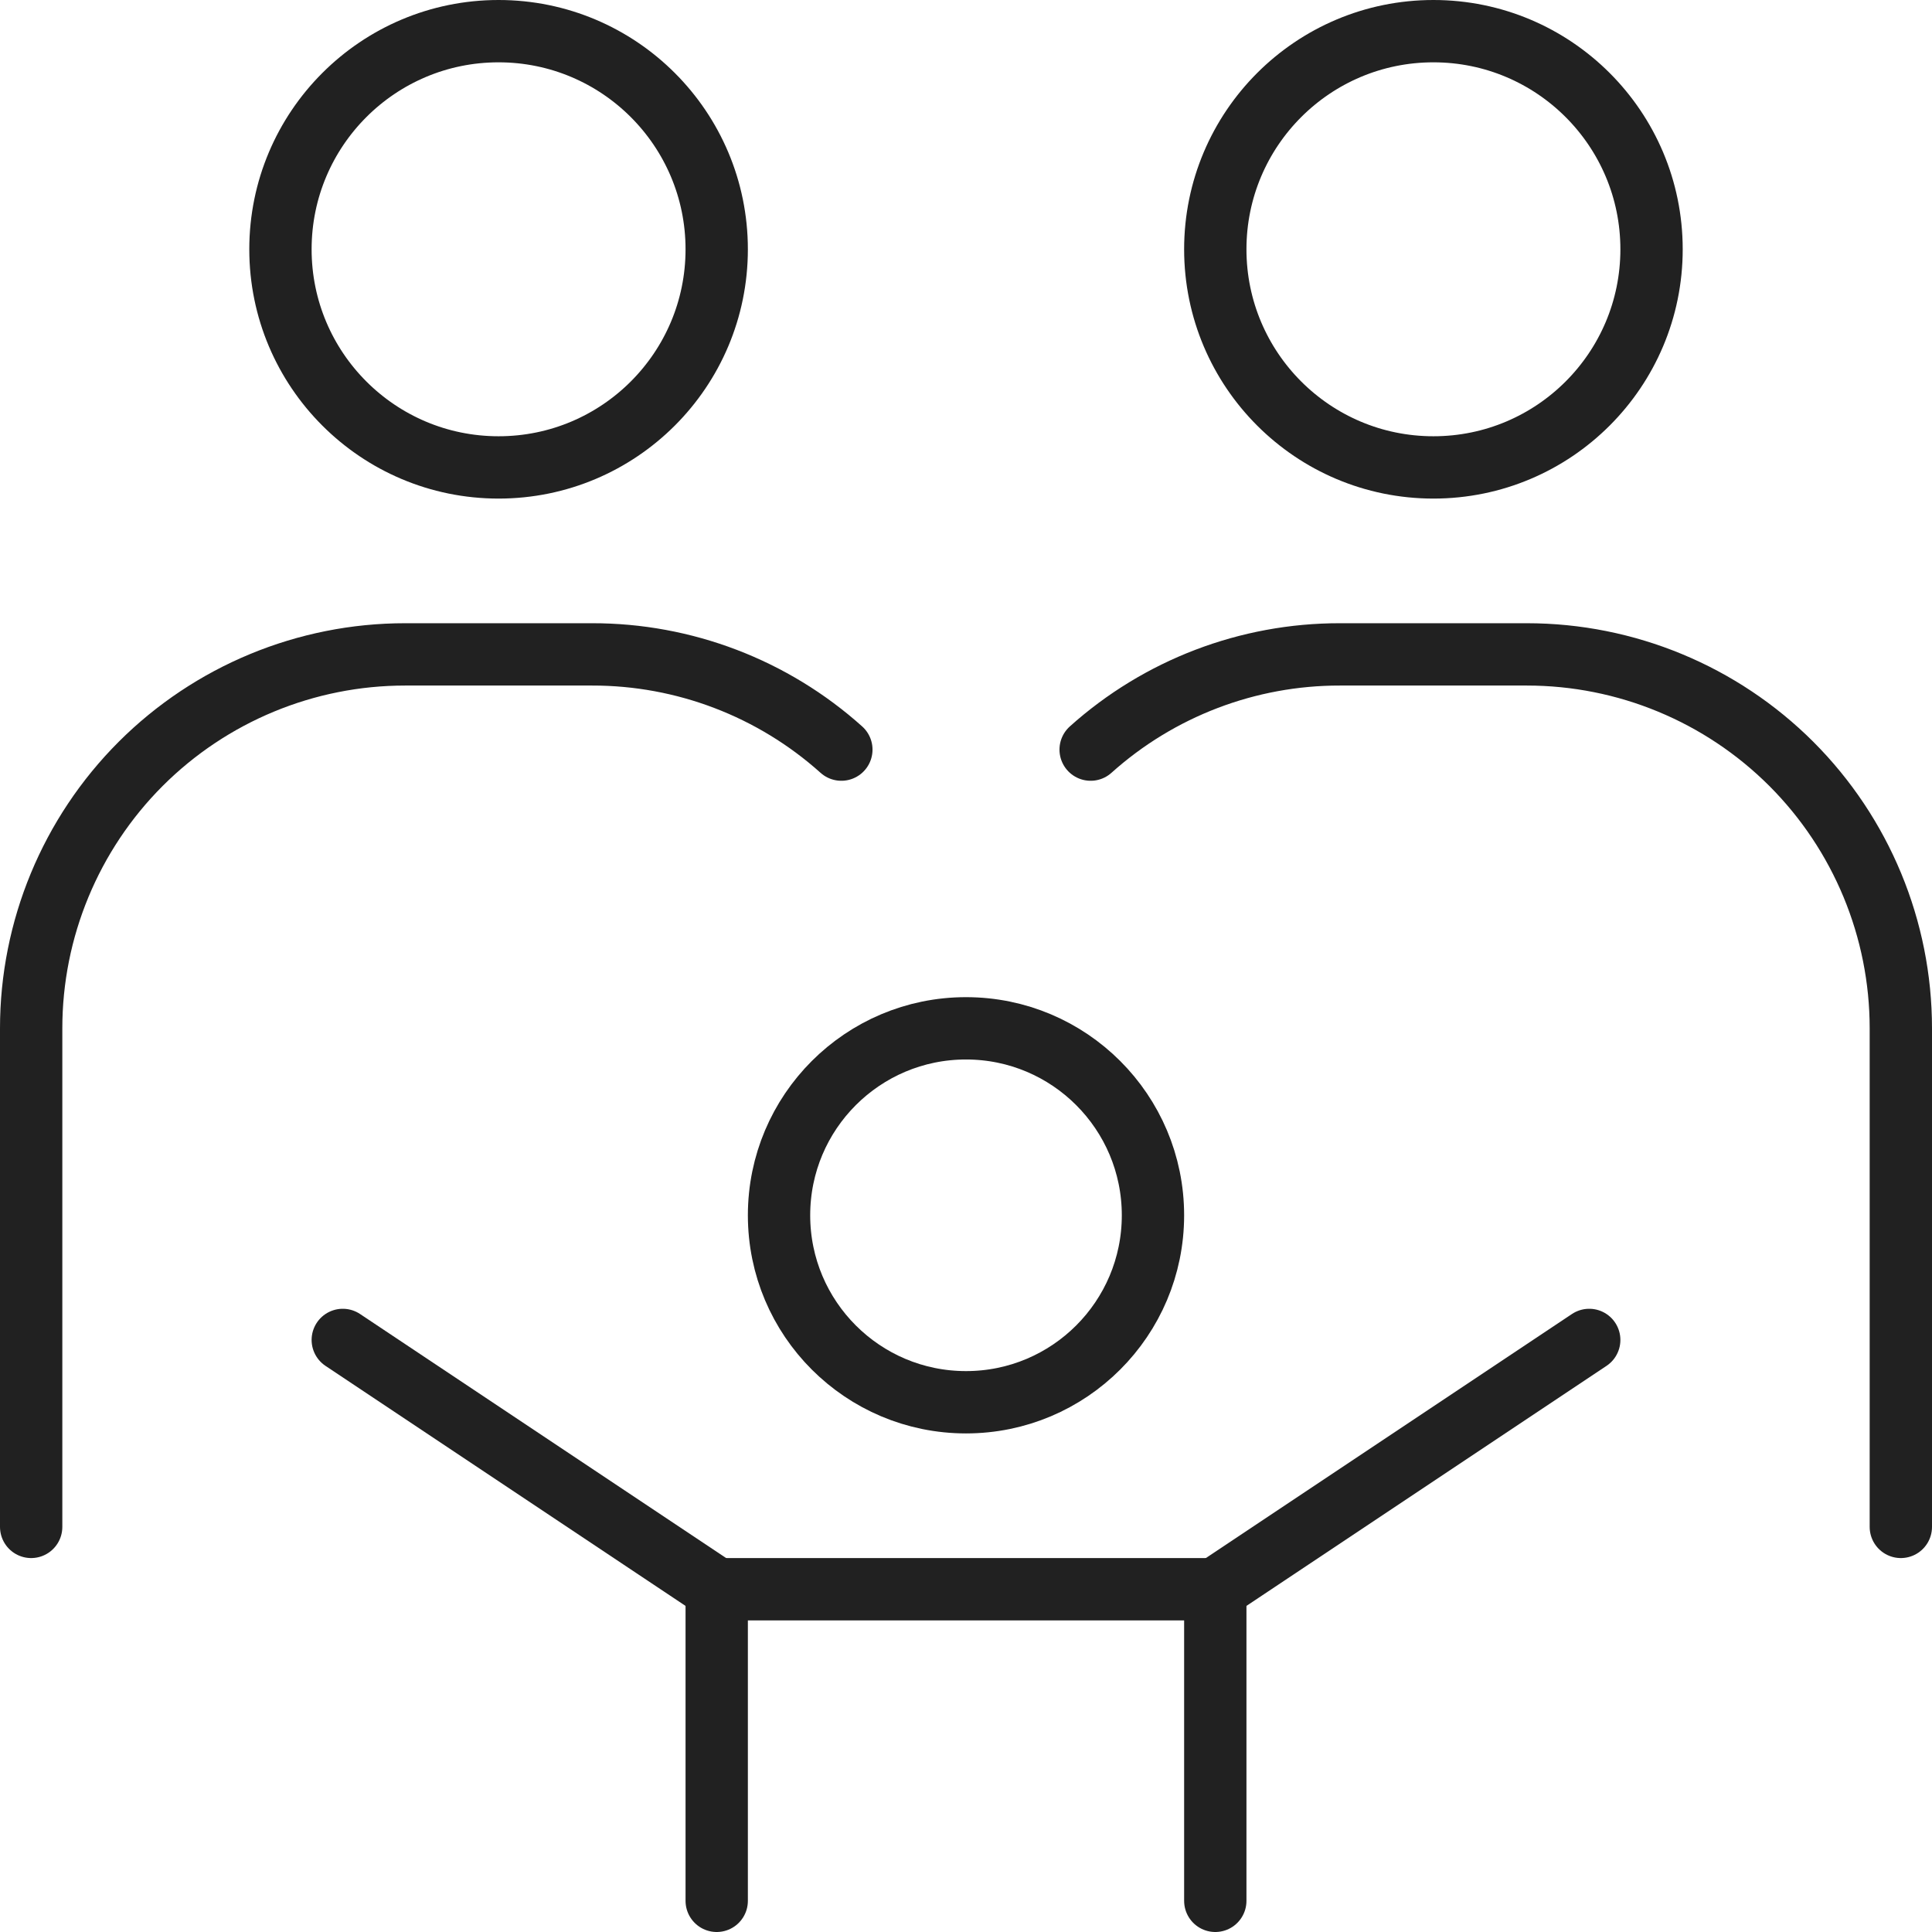
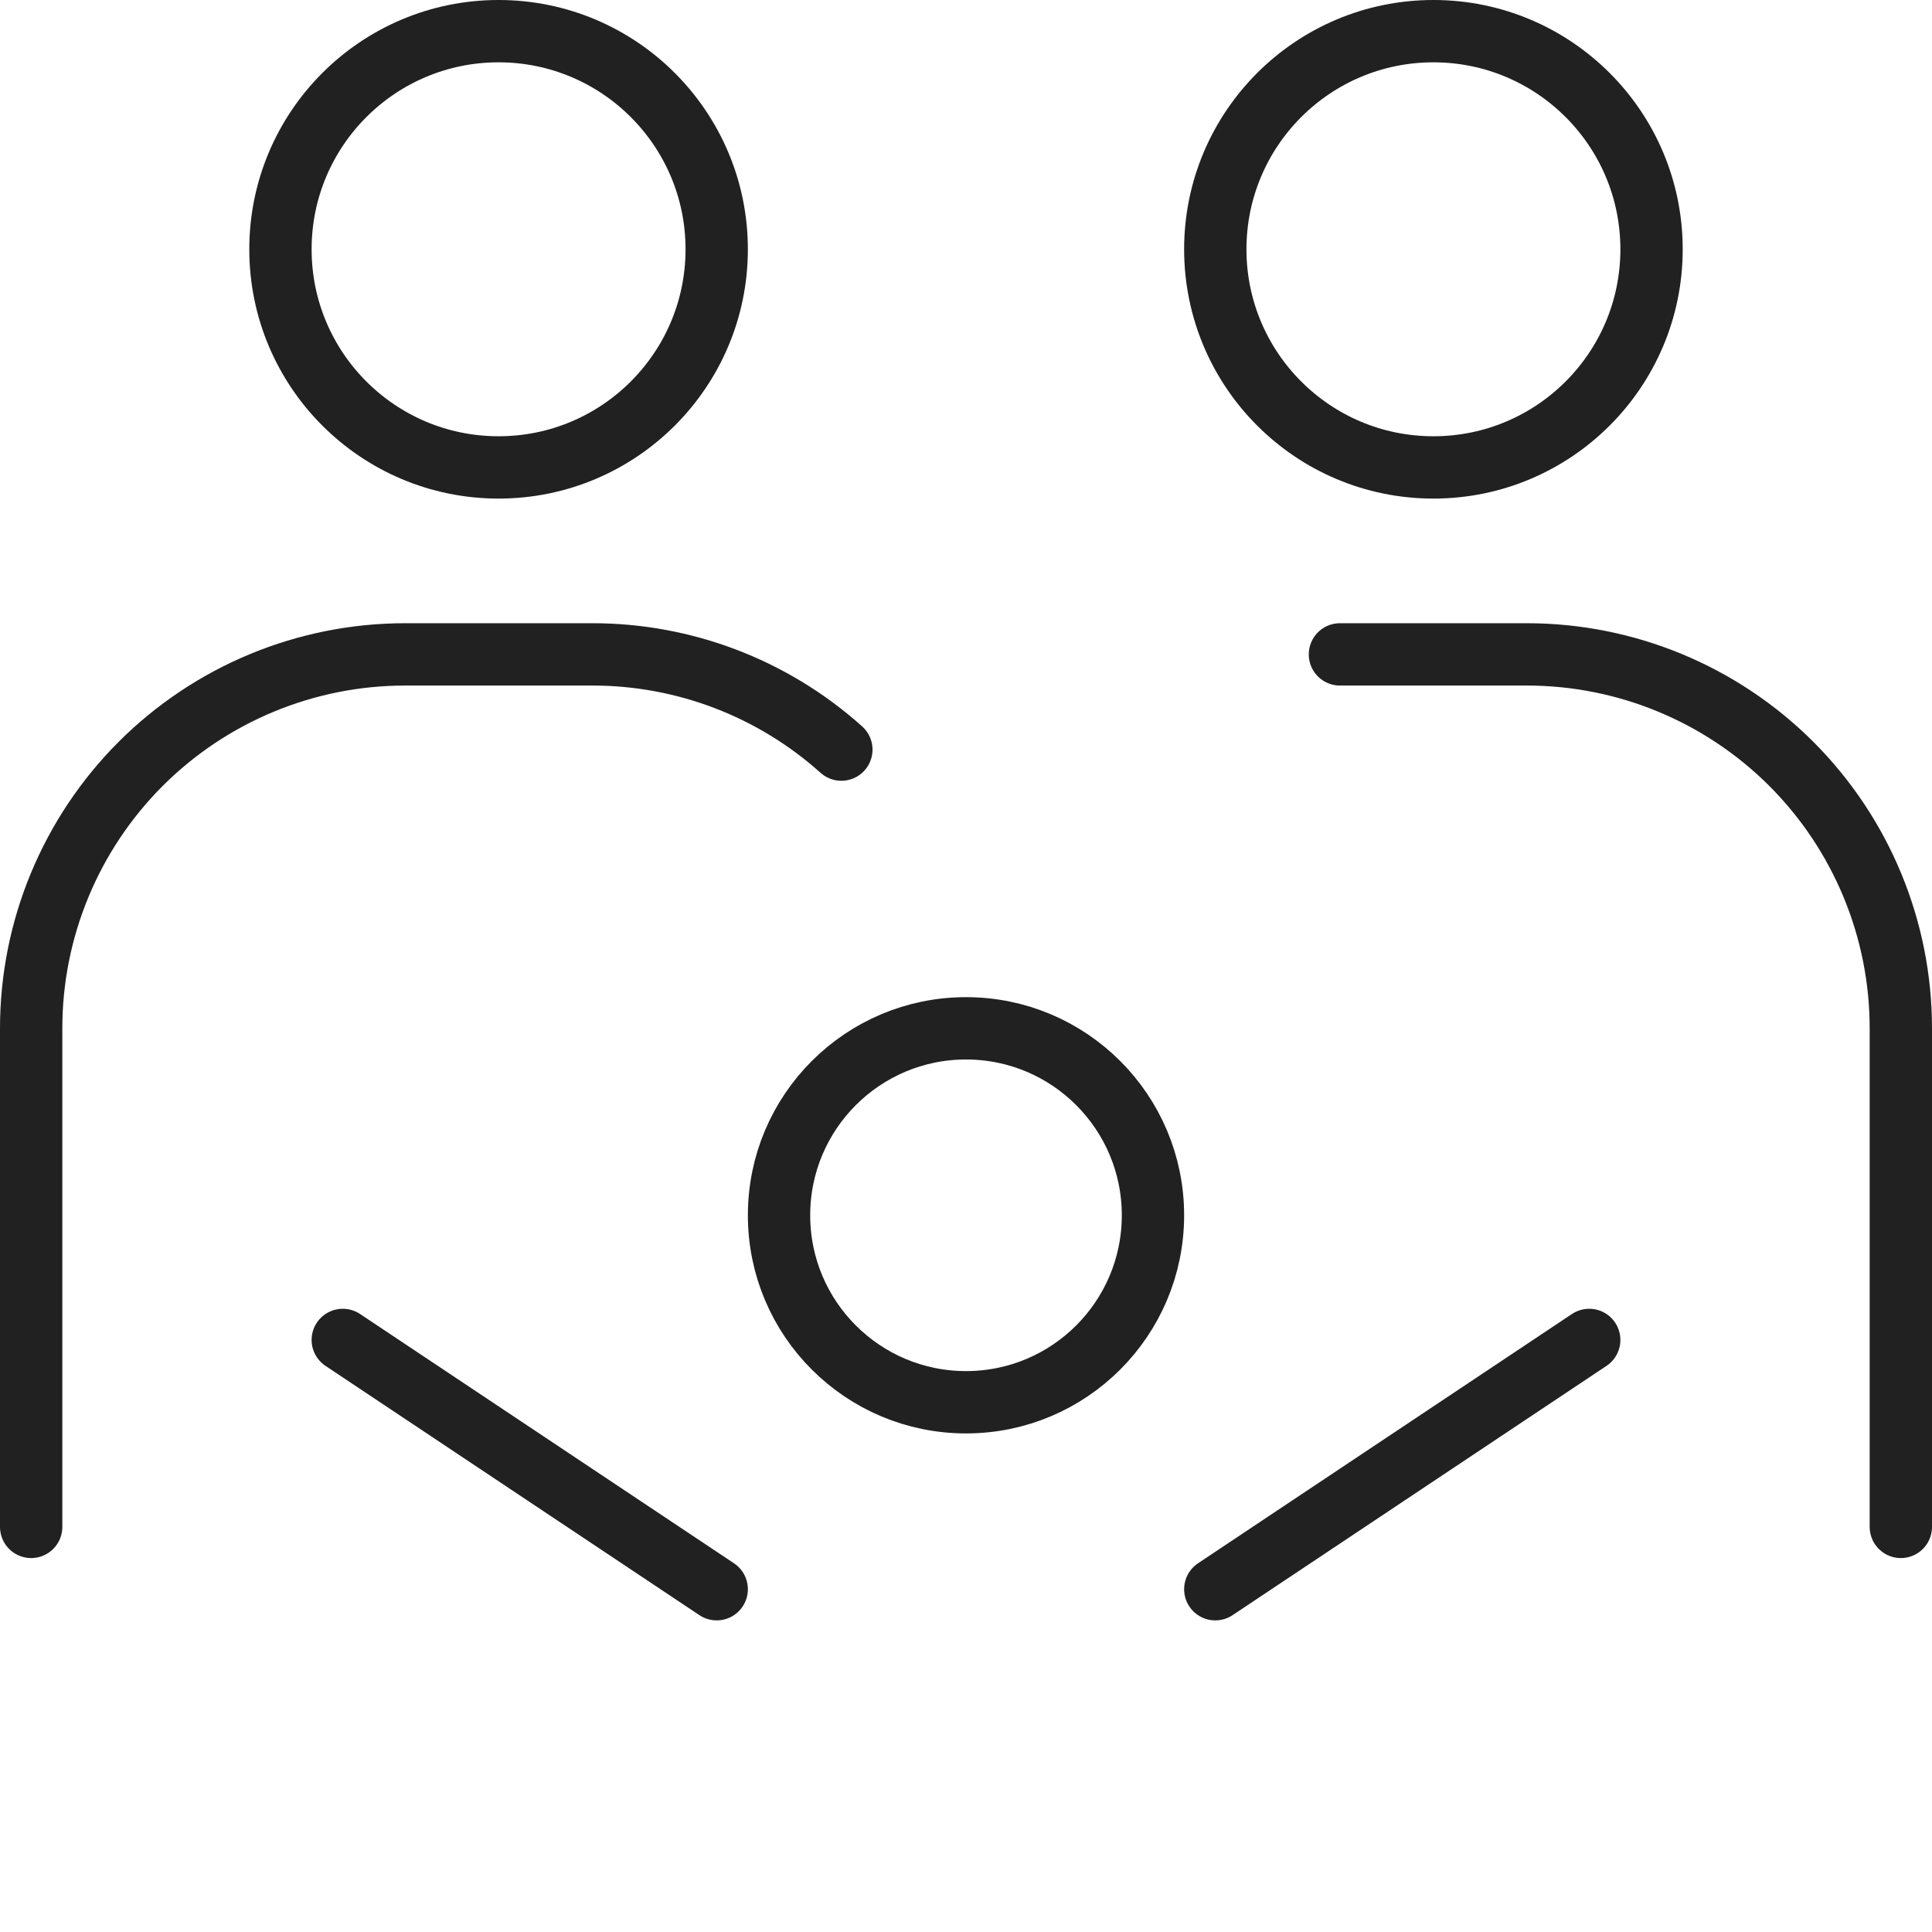
<svg xmlns="http://www.w3.org/2000/svg" width="31" height="31" viewBox="0 0 31 31" fill="none">
  <path d="M15.5 22.5C17.157 22.5 18.5 21.157 18.5 19.5C18.5 17.843 17.157 16.5 15.5 16.5C13.843 16.5 12.5 17.843 12.5 19.5C12.5 21.157 13.843 22.5 15.5 22.5Z" stroke="#212121" stroke-linecap="round" stroke-linejoin="round" />
  <path d="M8 7.5C9.933 7.5 11.5 5.933 11.5 4C11.5 2.067 9.933 0.5 8 0.5C6.067 0.5 4.5 2.067 4.5 4C4.5 5.933 6.067 7.5 8 7.5Z" stroke="#212121" stroke-linecap="round" stroke-linejoin="round" />
-   <path d="M11.5 30.5V25.5H19.5V30.5" stroke="#212121" stroke-linecap="round" stroke-linejoin="round" />
  <path d="M5.5 21.5L11.5 25.5" stroke="#212121" stroke-linecap="round" stroke-linejoin="round" />
  <path d="M25.5 21.5L19.5 25.5" stroke="#212121" stroke-linecap="round" stroke-linejoin="round" />
  <path d="M0.5 24.5V16.5C0.5 14.909 1.132 13.383 2.257 12.257C3.383 11.132 4.909 10.5 6.5 10.5H9.5C10.976 10.498 12.401 11.042 13.5 12.028" stroke="#212121" stroke-linecap="round" stroke-linejoin="round" />
  <path d="M23 7.5C24.933 7.5 26.5 5.933 26.5 4C26.5 2.067 24.933 0.5 23 0.5C21.067 0.5 19.5 2.067 19.5 4C19.5 5.933 21.067 7.5 23 7.5Z" stroke="#212121" stroke-linecap="round" stroke-linejoin="round" />
-   <path d="M30.5 24.5V16.5C30.5 14.909 29.868 13.383 28.743 12.257C27.617 11.132 26.091 10.5 24.5 10.5H21.5C20.024 10.498 18.599 11.042 17.5 12.028" stroke="#212121" stroke-linecap="round" stroke-linejoin="round" />
+   <path d="M30.5 24.5V16.5C30.5 14.909 29.868 13.383 28.743 12.257C27.617 11.132 26.091 10.5 24.5 10.5H21.5" stroke="#212121" stroke-linecap="round" stroke-linejoin="round" />
</svg>